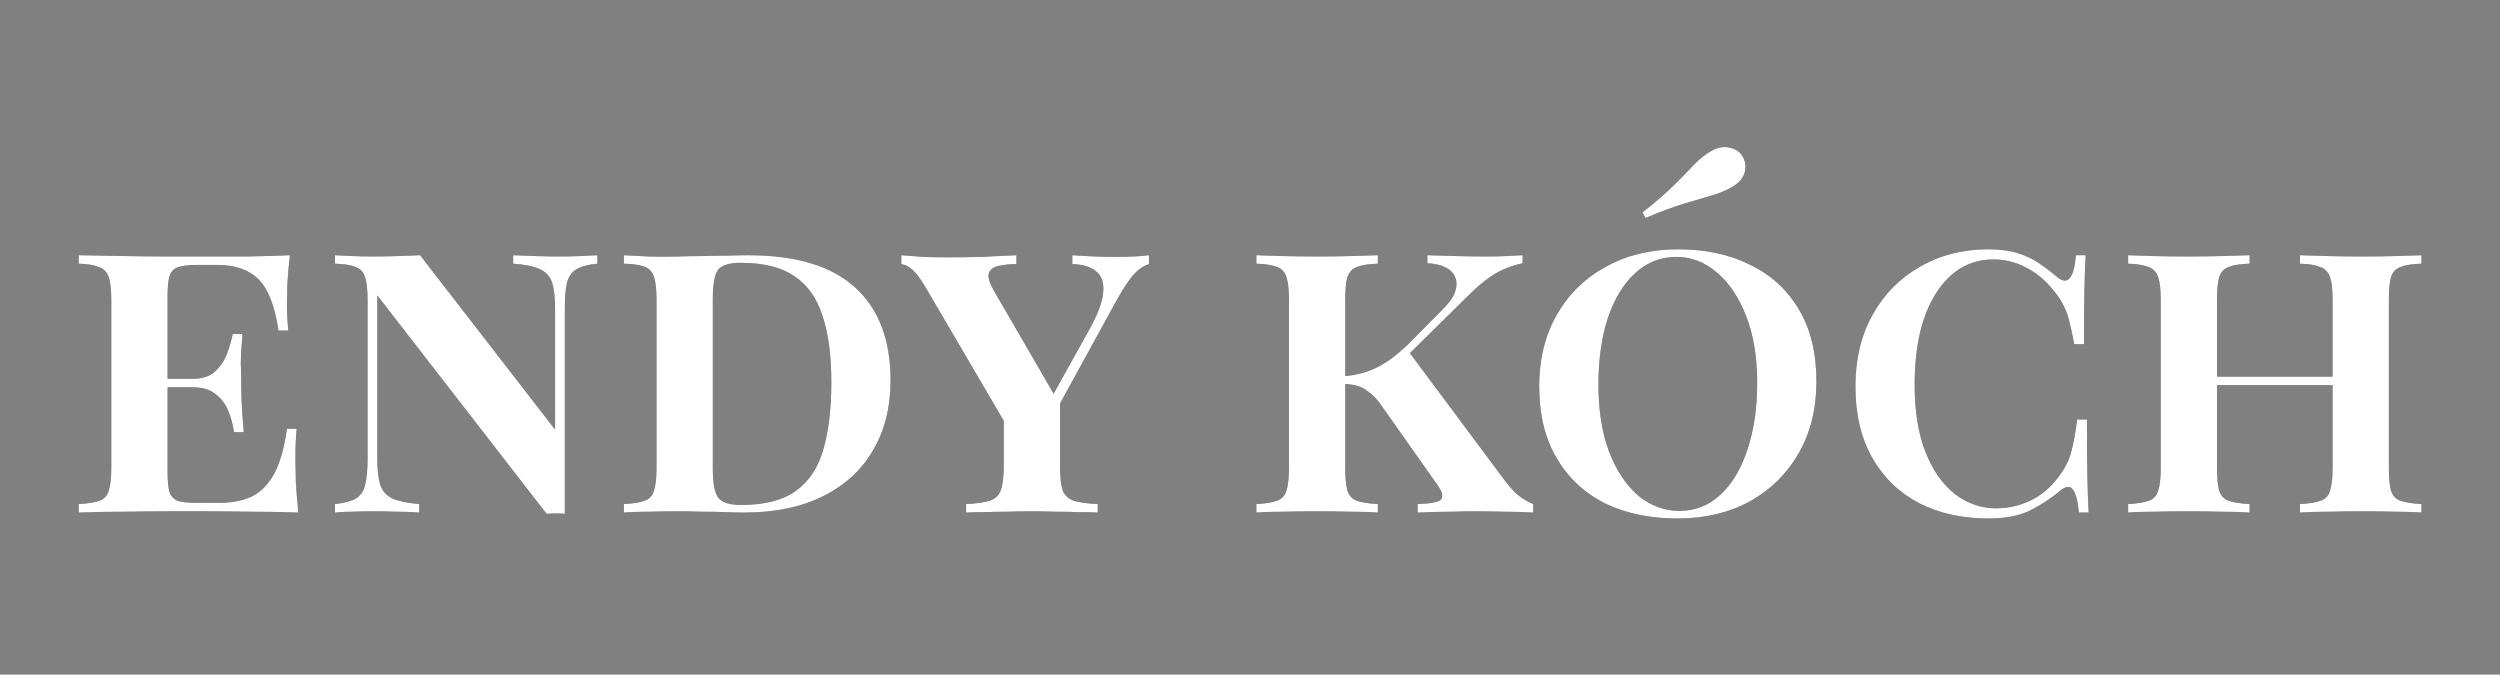
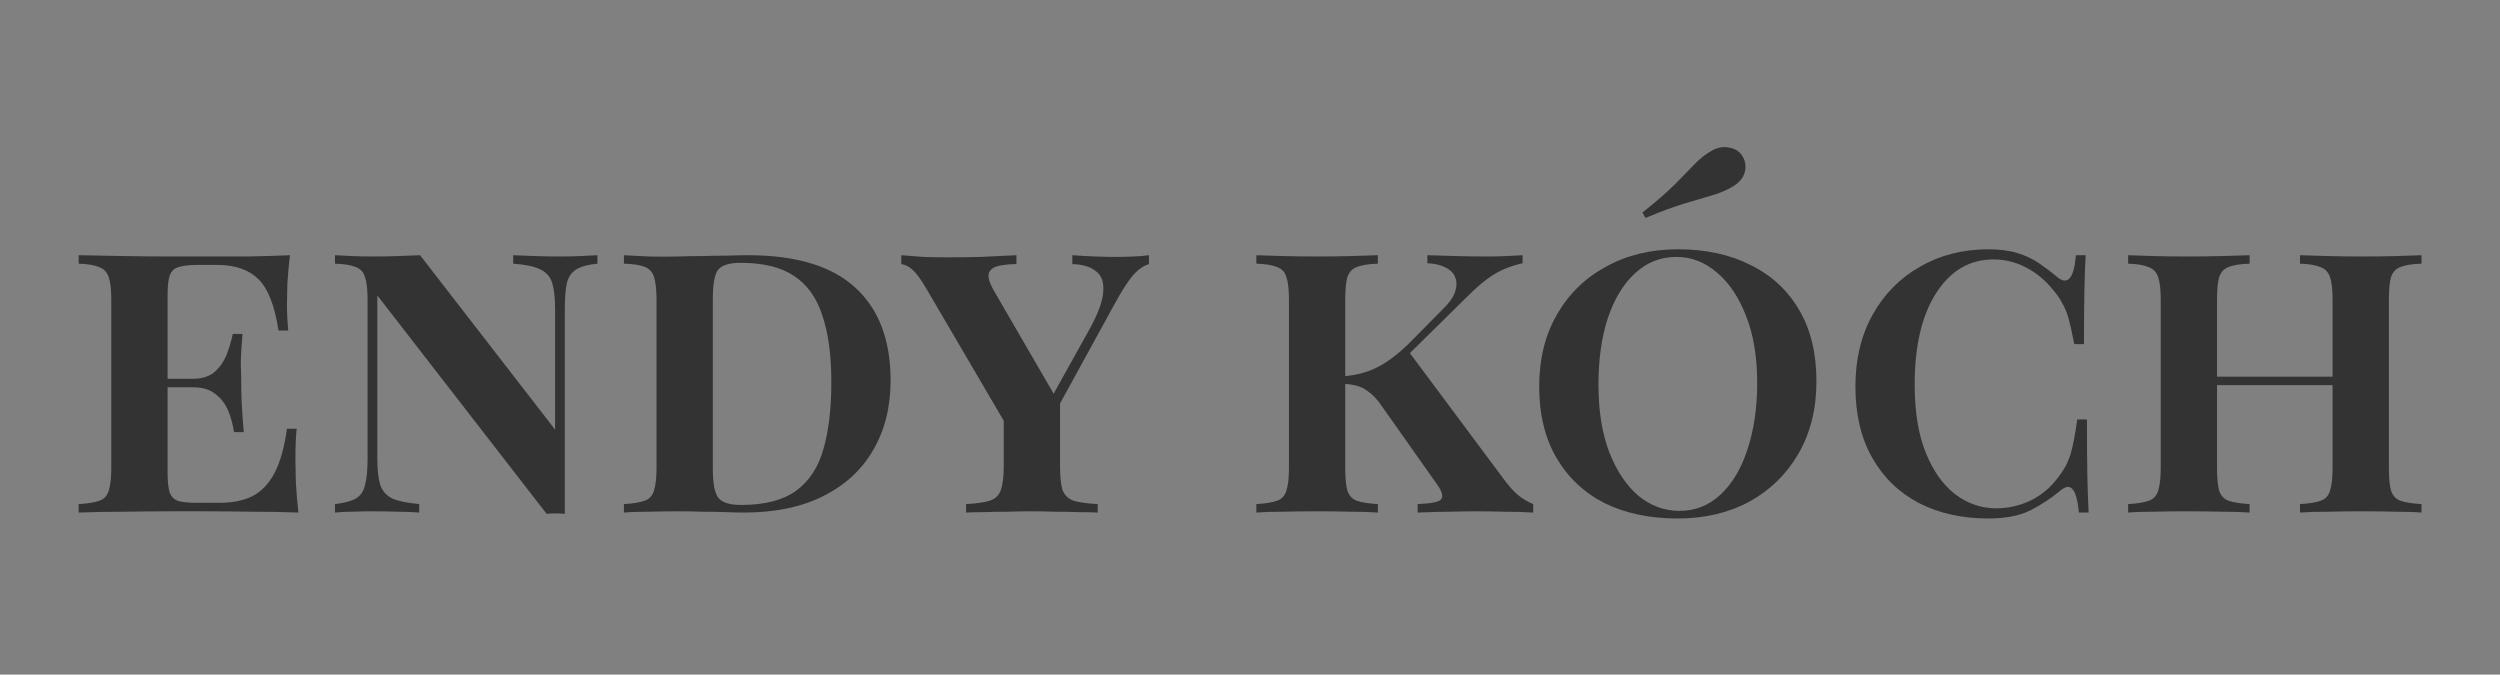
<svg xmlns="http://www.w3.org/2000/svg" width="756" height="204" viewBox="0 0 756 204" fill="none">
  <rect x="0" y="0" width="756" height="204" fill="#808080" stroke="none" />
  <path d="M87.671 77.176C87.329 80.077 87.073 82.936 86.903 85.752C86.817 88.483 86.775 90.573 86.775 92.024C86.775 93.56 86.817 95.053 86.903 96.504C86.988 97.869 87.073 99.021 87.159 99.96H84.215C83.105 92.536 81.1 87.373 78.198 84.472C75.297 81.571 71.159 80.12 65.782 80.12H59.511C57.206 80.12 55.372 80.333 54.007 80.76C52.727 81.101 51.831 81.955 51.319 83.32C50.892 84.6 50.678 86.563 50.678 89.208V142.968C50.678 145.613 50.892 147.619 51.319 148.984C51.831 150.264 52.727 151.117 54.007 151.544C55.372 151.885 57.206 152.056 59.511 152.056H66.294C70.305 152.056 73.676 151.373 76.406 150.008C79.137 148.557 81.356 146.211 83.062 142.968C84.769 139.64 86.007 135.203 86.775 129.656H89.719C89.463 131.96 89.335 135.032 89.335 138.872C89.335 140.408 89.377 142.712 89.463 145.784C89.633 148.771 89.889 151.843 90.231 155C86.049 154.829 81.356 154.744 76.15 154.744C70.945 154.659 66.294 154.616 62.199 154.616C59.553 154.616 56.012 154.616 51.575 154.616C47.222 154.616 42.572 154.659 37.623 154.744C32.758 154.744 28.151 154.829 23.799 155V152.44C26.614 152.269 28.705 151.928 30.07 151.416C31.521 150.904 32.46 149.88 32.886 148.344C33.398 146.808 33.654 144.504 33.654 141.432V90.744C33.654 87.587 33.398 85.283 32.886 83.832C32.374 82.296 31.393 81.272 29.942 80.76C28.577 80.163 26.529 79.821 23.799 79.736V77.176C28.151 77.261 32.758 77.347 37.623 77.432C42.572 77.517 47.222 77.56 51.575 77.56C56.012 77.56 59.553 77.56 62.199 77.56C65.953 77.56 70.177 77.56 74.871 77.56C79.649 77.475 83.916 77.347 87.671 77.176ZM68.599 114.552C68.599 114.552 68.599 114.979 68.599 115.832C68.599 116.685 68.599 117.112 68.599 117.112H46.839C46.839 117.112 46.839 116.685 46.839 115.832C46.839 114.979 46.839 114.552 46.839 114.552H68.599ZM73.335 100.984C72.993 104.909 72.823 107.939 72.823 110.072C72.908 112.205 72.951 114.125 72.951 115.832C72.951 117.539 72.993 119.459 73.079 121.592C73.164 123.725 73.377 126.755 73.719 130.68H70.775C70.433 128.376 69.836 126.2 68.983 124.152C68.129 122.104 66.849 120.44 65.142 119.16C63.521 117.795 61.217 117.112 58.23 117.112V114.552C61.217 114.552 63.521 113.784 65.142 112.248C66.764 110.712 67.959 108.877 68.727 106.744C69.495 104.611 70.049 102.691 70.391 100.984H73.335ZM180.659 77.176V79.736C177.928 79.992 175.837 80.547 174.387 81.4C172.936 82.253 171.955 83.619 171.443 85.496C171.016 87.373 170.803 90.061 170.803 93.56V155.384C169.864 155.299 168.925 155.256 167.987 155.256C167.133 155.256 166.237 155.299 165.299 155.384L114.099 89.336V138.616C114.099 142.029 114.397 144.717 114.995 146.68C115.677 148.557 116.915 149.923 118.707 150.776C120.499 151.544 123.187 152.099 126.771 152.44V155C124.979 154.829 122.803 154.744 120.243 154.744C117.768 154.659 115.251 154.616 112.691 154.616C110.643 154.616 108.552 154.659 106.419 154.744C104.371 154.744 102.664 154.829 101.299 155V152.44C104.115 152.099 106.205 151.544 107.571 150.776C109.021 149.923 109.96 148.557 110.387 146.68C110.899 144.717 111.155 142.029 111.155 138.616V90.744C111.155 87.587 110.899 85.283 110.387 83.832C109.96 82.296 109.021 81.272 107.571 80.76C106.205 80.163 104.115 79.821 101.299 79.736V77.176C102.664 77.261 104.371 77.347 106.419 77.432C108.552 77.517 110.643 77.56 112.691 77.56C115.336 77.56 117.896 77.517 120.371 77.432C122.845 77.347 125.064 77.261 127.027 77.176L167.859 129.912V93.56C167.859 90.061 167.56 87.373 166.963 85.496C166.365 83.619 165.128 82.253 163.251 81.4C161.459 80.547 158.771 79.992 155.187 79.736V77.176C156.979 77.261 159.155 77.347 161.715 77.432C164.36 77.517 166.877 77.56 169.267 77.56C171.4 77.56 173.491 77.517 175.539 77.432C177.672 77.347 179.379 77.261 180.659 77.176ZM226.178 77.176C240.684 77.176 251.479 80.419 258.562 86.904C265.73 93.389 269.314 102.776 269.314 115.064C269.314 123.085 267.564 130.083 264.066 136.056C260.652 142.029 255.618 146.68 248.962 150.008C242.391 153.336 234.412 155 225.026 155C223.66 155 221.826 154.957 219.522 154.872C217.218 154.787 214.786 154.744 212.226 154.744C209.751 154.659 207.532 154.616 205.57 154.616C202.412 154.616 199.255 154.659 196.098 154.744C193.026 154.744 190.551 154.829 188.674 155V152.44C191.49 152.269 193.58 151.928 194.946 151.416C196.396 150.904 197.335 149.88 197.762 148.344C198.274 146.808 198.53 144.504 198.53 141.432V90.744C198.53 87.587 198.274 85.24 197.762 83.704C197.25 82.168 196.268 81.144 194.818 80.632C193.452 80.12 191.404 79.821 188.674 79.736V77.176C190.551 77.261 193.026 77.389 196.098 77.56C199.17 77.645 202.242 77.645 205.314 77.56C207.447 77.475 209.794 77.432 212.354 77.432C214.914 77.347 217.388 77.304 219.778 77.304C222.252 77.219 224.386 77.176 226.178 77.176ZM224.002 79.48C220.503 79.48 218.199 80.205 217.09 81.656C216.066 83.107 215.554 86.051 215.554 90.488V141.688C215.554 146.125 216.108 149.069 217.218 150.52C218.327 151.971 220.631 152.696 224.13 152.696C231.212 152.696 236.716 151.288 240.642 148.472C244.652 145.571 247.426 141.389 248.962 135.928C250.583 130.381 251.394 123.597 251.394 115.576C251.394 107.469 250.498 100.771 248.706 95.48C246.999 90.104 244.14 86.093 240.13 83.448C236.204 80.803 230.828 79.48 224.002 79.48ZM347.437 77.176V79.864C345.73 80.376 344.066 81.571 342.445 83.448C340.909 85.325 339.117 88.141 337.069 91.896L313.133 135.544H308.397L279.981 87.032C278.359 84.301 276.994 82.467 275.885 81.528C274.861 80.589 273.751 80.035 272.556 79.864V77.176C274.861 77.347 277.079 77.517 279.213 77.688C281.346 77.773 283.735 77.816 286.381 77.816C289.709 77.816 293.122 77.773 296.621 77.688C300.205 77.517 303.789 77.347 307.373 77.176V79.864C305.495 79.864 303.746 80.035 302.125 80.376C300.503 80.717 299.479 81.443 299.053 82.552C298.626 83.661 299.181 85.539 300.717 88.184L319.277 120.184L316.205 123.384L329.389 99.704C332.034 94.925 333.442 91.128 333.613 88.312C333.869 85.411 333.143 83.32 331.437 82.04C329.815 80.675 327.426 79.949 324.269 79.864V77.176C326.658 77.347 328.919 77.475 331.053 77.56C333.271 77.645 335.447 77.688 337.581 77.688C339.117 77.688 340.866 77.645 342.829 77.56C344.791 77.475 346.327 77.347 347.437 77.176ZM320.557 118.648V140.92C320.557 144.163 320.813 146.595 321.325 148.216C321.922 149.752 323.031 150.819 324.653 151.416C326.359 151.928 328.791 152.269 331.949 152.44V155C330.583 154.915 328.706 154.872 326.317 154.872C324.013 154.787 321.581 154.744 319.021 154.744C316.461 154.659 314.071 154.616 311.853 154.616C309.549 154.616 307.117 154.659 304.557 154.744C301.997 154.744 299.607 154.787 297.389 154.872C295.17 154.872 293.421 154.915 292.141 155V152.44C295.298 152.269 297.687 151.928 299.309 151.416C301.015 150.819 302.125 149.752 302.637 148.216C303.234 146.595 303.533 144.163 303.533 140.92V119.672L312.493 130.296L320.557 118.648ZM460.436 77.176V79.608C458.473 80.035 456.596 80.632 454.804 81.4C453.012 82.168 451.22 83.235 449.428 84.6C447.721 85.88 445.801 87.587 443.668 89.72L417.94 115.064L425.748 105.976L454.548 144.632C455.913 146.509 457.278 148.088 458.644 149.368C460.009 150.563 461.673 151.587 463.636 152.44V155C460.99 154.829 458.046 154.744 454.804 154.744C451.561 154.659 448.574 154.616 445.844 154.616C443.966 154.616 441.62 154.659 438.804 154.744C436.073 154.744 432.702 154.829 428.692 155V152.44C432.958 152.269 435.348 151.757 435.86 150.904C436.457 150.051 436.073 148.643 434.708 146.68L417.812 122.744C416.446 120.696 414.91 119.117 413.204 118.008C411.582 116.813 409.236 116.173 406.164 116.088V113.784C409.748 113.528 412.99 112.717 415.892 111.352C418.878 109.987 422.164 107.597 425.748 104.184L436.116 93.688C438.078 91.811 439.358 90.061 439.956 88.44C440.553 86.733 440.596 85.24 440.084 83.96C439.657 82.68 438.676 81.656 437.14 80.888C435.689 80.12 433.854 79.693 431.636 79.608V77.176C434.452 77.261 437.353 77.347 440.34 77.432C443.412 77.517 446.569 77.56 449.812 77.56C451.945 77.56 453.865 77.517 455.572 77.432C457.364 77.347 458.985 77.261 460.436 77.176ZM416.66 77.176V79.736C413.844 79.821 411.71 80.163 410.26 80.76C408.894 81.272 407.956 82.296 407.444 83.832C407.017 85.283 406.804 87.587 406.804 90.744V141.432C406.804 144.504 407.017 146.808 407.444 148.344C407.956 149.88 408.894 150.904 410.26 151.416C411.71 151.928 413.844 152.269 416.66 152.44V155C414.526 154.829 411.796 154.744 408.468 154.744C405.14 154.659 401.854 154.616 398.612 154.616C394.772 154.616 391.188 154.659 387.86 154.744C384.617 154.744 381.972 154.829 379.924 155V152.44C382.74 152.269 384.83 151.928 386.196 151.416C387.646 150.904 388.585 149.88 389.012 148.344C389.524 146.808 389.78 144.504 389.78 141.432V90.744C389.78 87.587 389.524 85.283 389.012 83.832C388.585 82.296 387.646 81.272 386.196 80.76C384.745 80.163 382.654 79.821 379.924 79.736V77.176C381.972 77.261 384.617 77.347 387.86 77.432C391.188 77.517 394.772 77.56 398.612 77.56C401.854 77.56 405.14 77.517 408.468 77.432C411.796 77.347 414.526 77.261 416.66 77.176ZM507.435 75.384C515.797 75.384 523.093 76.963 529.323 80.12C535.637 83.192 540.544 87.715 544.043 93.688C547.541 99.576 549.291 106.787 549.291 115.32C549.291 123.597 547.499 130.851 543.915 137.08C540.331 143.309 535.381 148.173 529.067 151.672C522.752 155.085 515.499 156.792 507.307 156.792C498.944 156.792 491.605 155.256 485.291 152.184C479.061 149.027 474.197 144.461 470.699 138.488C467.2 132.515 465.451 125.304 465.451 116.856C465.451 108.579 467.243 101.325 470.827 95.096C474.411 88.867 479.36 84.045 485.675 80.632C491.989 77.133 499.243 75.384 507.435 75.384ZM506.923 77.688C502.144 77.688 497.963 79.352 494.379 82.68C490.88 85.923 488.149 90.445 486.187 96.248C484.309 102.051 483.371 108.749 483.371 116.344C483.371 124.109 484.437 130.851 486.571 136.568C488.789 142.285 491.733 146.723 495.403 149.88C499.157 152.952 503.296 154.488 507.819 154.488C512.597 154.488 516.736 152.867 520.235 149.624C523.819 146.296 526.549 141.731 528.427 135.928C530.389 130.04 531.371 123.341 531.371 115.832C531.371 107.981 530.261 101.24 528.043 95.608C525.824 89.891 522.88 85.496 519.211 82.424C515.541 79.267 511.445 77.688 506.923 77.688ZM517.675 45.56C519.467 44.536 521.259 44.237 523.051 44.664C524.928 45.005 526.293 45.987 527.146 47.608C527.914 49.144 528.043 50.723 527.531 52.344C527.019 53.965 525.824 55.331 523.947 56.44C522.069 57.549 519.936 58.445 517.547 59.128C515.243 59.811 512.512 60.621 509.355 61.56C506.197 62.499 502.272 63.949 497.579 65.912L496.683 64.248C500.693 61.091 503.893 58.317 506.283 55.928C508.672 53.539 510.677 51.491 512.299 49.784C514.005 47.992 515.797 46.584 517.675 45.56ZM601.268 75.384C604.681 75.384 607.625 75.768 610.1 76.536C612.574 77.304 614.75 78.328 616.628 79.608C618.505 80.888 620.297 82.253 622.004 83.704C625.246 86.435 627.166 84.259 627.764 77.176H630.708C630.537 80.077 630.409 83.576 630.324 87.672C630.238 91.768 630.196 97.229 630.196 104.056H627.252C626.654 100.899 626.1 98.381 625.588 96.504C625.076 94.627 624.436 93.048 623.668 91.768C622.985 90.403 622.046 89.037 620.852 87.672C618.548 84.771 615.817 82.509 612.66 80.888C609.588 79.267 606.302 78.456 602.804 78.456C595.636 78.456 589.876 81.827 585.524 88.568C581.172 95.309 578.996 104.568 578.996 116.344C578.996 124.451 580.105 131.277 582.324 136.824C584.542 142.371 587.529 146.595 591.284 149.496C595.038 152.312 599.177 153.72 603.7 153.72C607.198 153.72 610.612 152.952 613.94 151.416C617.268 149.795 620.041 147.491 622.26 144.504C624.052 142.285 625.332 139.939 626.1 137.464C626.868 134.904 627.55 131.363 628.148 126.84H631.092C631.092 133.923 631.134 139.64 631.22 143.992C631.305 148.344 631.433 152.013 631.604 155H628.66C628.318 151.331 627.678 148.984 626.74 147.96C625.886 146.851 624.606 147.021 622.9 148.472C620.254 150.691 617.268 152.653 613.94 154.36C610.612 155.981 606.388 156.792 601.268 156.792C593.417 156.792 586.462 155.256 580.404 152.184C574.345 149.027 569.609 144.461 566.196 138.488C562.782 132.515 561.076 125.304 561.076 116.856C561.076 108.579 562.825 101.325 566.324 95.096C569.822 88.867 574.601 84.045 580.66 80.632C586.718 77.133 593.588 75.384 601.268 75.384ZM732.253 77.176V79.736C729.437 79.821 727.303 80.163 725.853 80.76C724.487 81.272 723.549 82.296 723.037 83.832C722.61 85.283 722.397 87.587 722.397 90.744V141.432C722.397 144.504 722.61 146.808 723.037 148.344C723.549 149.88 724.487 150.904 725.853 151.416C727.303 151.928 729.437 152.269 732.253 152.44V155C730.29 154.829 727.73 154.744 724.573 154.744C721.415 154.659 718.002 154.616 714.333 154.616C710.919 154.616 707.463 154.659 703.965 154.744C700.551 154.744 697.735 154.829 695.517 155V152.44C698.333 152.269 700.423 151.928 701.789 151.416C703.239 150.904 704.178 149.88 704.604 148.344C705.117 146.808 705.373 144.504 705.373 141.432V116.472H670.429V141.432C670.429 144.504 670.642 146.808 671.069 148.344C671.581 149.88 672.519 150.904 673.885 151.416C675.335 151.928 677.469 152.269 680.285 152.44V155C678.066 154.829 675.25 154.744 671.837 154.744C668.423 154.659 664.967 154.616 661.469 154.616C657.799 154.616 654.386 154.659 651.229 154.744C648.071 154.744 645.511 154.829 643.549 155V152.44C646.365 152.269 648.455 151.928 649.821 151.416C651.271 150.904 652.21 149.88 652.637 148.344C653.149 146.808 653.405 144.504 653.405 141.432V90.744C653.405 87.587 653.149 85.283 652.637 83.832C652.125 82.296 651.143 81.272 649.693 80.76C648.327 80.163 646.279 79.821 643.549 79.736V77.176C645.511 77.261 648.071 77.347 651.229 77.432C654.386 77.517 657.799 77.56 661.469 77.56C664.967 77.56 668.423 77.517 671.837 77.432C675.25 77.347 678.066 77.261 680.285 77.176V79.736C677.469 79.821 675.335 80.163 673.885 80.76C672.519 81.272 671.581 82.296 671.069 83.832C670.642 85.283 670.429 87.587 670.429 90.744V113.912H705.373V90.744C705.373 87.587 705.117 85.283 704.604 83.832C704.093 82.296 703.111 81.272 701.661 80.76C700.295 80.163 698.247 79.821 695.517 79.736V77.176C697.735 77.261 700.551 77.347 703.965 77.432C707.463 77.517 710.919 77.56 714.333 77.56C718.002 77.56 721.415 77.517 724.573 77.432C727.73 77.347 730.29 77.261 732.253 77.176Z" fill="#333333" />
-   <path d="M87.671 77.176C87.329 80.077 87.073 82.936 86.903 85.752C86.817 88.483 86.775 90.573 86.775 92.024C86.775 93.56 86.817 95.053 86.903 96.504C86.988 97.869 87.073 99.021 87.159 99.96H84.215C83.105 92.536 81.1 87.373 78.198 84.472C75.297 81.571 71.159 80.12 65.782 80.12H59.511C57.206 80.12 55.372 80.333 54.007 80.76C52.727 81.101 51.831 81.955 51.319 83.32C50.892 84.6 50.678 86.563 50.678 89.208V142.968C50.678 145.613 50.892 147.619 51.319 148.984C51.831 150.264 52.727 151.117 54.007 151.544C55.372 151.885 57.206 152.056 59.511 152.056H66.294C70.305 152.056 73.676 151.373 76.406 150.008C79.137 148.557 81.356 146.211 83.062 142.968C84.769 139.64 86.007 135.203 86.775 129.656H89.719C89.463 131.96 89.335 135.032 89.335 138.872C89.335 140.408 89.377 142.712 89.463 145.784C89.633 148.771 89.889 151.843 90.231 155C86.049 154.829 81.356 154.744 76.15 154.744C70.945 154.659 66.294 154.616 62.199 154.616C59.553 154.616 56.012 154.616 51.575 154.616C47.222 154.616 42.572 154.659 37.623 154.744C32.758 154.744 28.151 154.829 23.799 155V152.44C26.614 152.269 28.705 151.928 30.07 151.416C31.521 150.904 32.46 149.88 32.886 148.344C33.398 146.808 33.654 144.504 33.654 141.432V90.744C33.654 87.587 33.398 85.283 32.886 83.832C32.374 82.296 31.393 81.272 29.942 80.76C28.577 80.163 26.529 79.821 23.799 79.736V77.176C28.151 77.261 32.758 77.347 37.623 77.432C42.572 77.517 47.222 77.56 51.575 77.56C56.012 77.56 59.553 77.56 62.199 77.56C65.953 77.56 70.177 77.56 74.871 77.56C79.649 77.475 83.916 77.347 87.671 77.176ZM68.599 114.552C68.599 114.552 68.599 114.979 68.599 115.832C68.599 116.685 68.599 117.112 68.599 117.112H46.839C46.839 117.112 46.839 116.685 46.839 115.832C46.839 114.979 46.839 114.552 46.839 114.552H68.599ZM73.335 100.984C72.993 104.909 72.823 107.939 72.823 110.072C72.908 112.205 72.951 114.125 72.951 115.832C72.951 117.539 72.993 119.459 73.079 121.592C73.164 123.725 73.377 126.755 73.719 130.68H70.775C70.433 128.376 69.836 126.2 68.983 124.152C68.129 122.104 66.849 120.44 65.142 119.16C63.521 117.795 61.217 117.112 58.23 117.112V114.552C61.217 114.552 63.521 113.784 65.142 112.248C66.764 110.712 67.959 108.877 68.727 106.744C69.495 104.611 70.049 102.691 70.391 100.984H73.335ZM180.659 77.176V79.736C177.928 79.992 175.837 80.547 174.387 81.4C172.936 82.253 171.955 83.619 171.443 85.496C171.016 87.373 170.803 90.061 170.803 93.56V155.384C169.864 155.299 168.925 155.256 167.987 155.256C167.133 155.256 166.237 155.299 165.299 155.384L114.099 89.336V138.616C114.099 142.029 114.397 144.717 114.995 146.68C115.677 148.557 116.915 149.923 118.707 150.776C120.499 151.544 123.187 152.099 126.771 152.44V155C124.979 154.829 122.803 154.744 120.243 154.744C117.768 154.659 115.251 154.616 112.691 154.616C110.643 154.616 108.552 154.659 106.419 154.744C104.371 154.744 102.664 154.829 101.299 155V152.44C104.115 152.099 106.205 151.544 107.571 150.776C109.021 149.923 109.96 148.557 110.387 146.68C110.899 144.717 111.155 142.029 111.155 138.616V90.744C111.155 87.587 110.899 85.283 110.387 83.832C109.96 82.296 109.021 81.272 107.571 80.76C106.205 80.163 104.115 79.821 101.299 79.736V77.176C102.664 77.261 104.371 77.347 106.419 77.432C108.552 77.517 110.643 77.56 112.691 77.56C115.336 77.56 117.896 77.517 120.371 77.432C122.845 77.347 125.064 77.261 127.027 77.176L167.859 129.912V93.56C167.859 90.061 167.56 87.373 166.963 85.496C166.365 83.619 165.128 82.253 163.251 81.4C161.459 80.547 158.771 79.992 155.187 79.736V77.176C156.979 77.261 159.155 77.347 161.715 77.432C164.36 77.517 166.877 77.56 169.267 77.56C171.4 77.56 173.491 77.517 175.539 77.432C177.672 77.347 179.379 77.261 180.659 77.176ZM226.178 77.176C240.684 77.176 251.479 80.419 258.562 86.904C265.73 93.389 269.314 102.776 269.314 115.064C269.314 123.085 267.564 130.083 264.066 136.056C260.652 142.029 255.618 146.68 248.962 150.008C242.391 153.336 234.412 155 225.026 155C223.66 155 221.826 154.957 219.522 154.872C217.218 154.787 214.786 154.744 212.226 154.744C209.751 154.659 207.532 154.616 205.57 154.616C202.412 154.616 199.255 154.659 196.098 154.744C193.026 154.744 190.551 154.829 188.674 155V152.44C191.49 152.269 193.58 151.928 194.946 151.416C196.396 150.904 197.335 149.88 197.762 148.344C198.274 146.808 198.53 144.504 198.53 141.432V90.744C198.53 87.587 198.274 85.24 197.762 83.704C197.25 82.168 196.268 81.144 194.818 80.632C193.452 80.12 191.404 79.821 188.674 79.736V77.176C190.551 77.261 193.026 77.389 196.098 77.56C199.17 77.645 202.242 77.645 205.314 77.56C207.447 77.475 209.794 77.432 212.354 77.432C214.914 77.347 217.388 77.304 219.778 77.304C222.252 77.219 224.386 77.176 226.178 77.176ZM224.002 79.48C220.503 79.48 218.199 80.205 217.09 81.656C216.066 83.107 215.554 86.051 215.554 90.488V141.688C215.554 146.125 216.108 149.069 217.218 150.52C218.327 151.971 220.631 152.696 224.13 152.696C231.212 152.696 236.716 151.288 240.642 148.472C244.652 145.571 247.426 141.389 248.962 135.928C250.583 130.381 251.394 123.597 251.394 115.576C251.394 107.469 250.498 100.771 248.706 95.48C246.999 90.104 244.14 86.093 240.13 83.448C236.204 80.803 230.828 79.48 224.002 79.48ZM347.437 77.176V79.864C345.73 80.376 344.066 81.571 342.445 83.448C340.909 85.325 339.117 88.141 337.069 91.896L313.133 135.544H308.397L279.981 87.032C278.359 84.301 276.994 82.467 275.885 81.528C274.861 80.589 273.751 80.035 272.556 79.864V77.176C274.861 77.347 277.079 77.517 279.213 77.688C281.346 77.773 283.735 77.816 286.381 77.816C289.709 77.816 293.122 77.773 296.621 77.688C300.205 77.517 303.789 77.347 307.373 77.176V79.864C305.495 79.864 303.746 80.035 302.125 80.376C300.503 80.717 299.479 81.443 299.053 82.552C298.626 83.661 299.181 85.539 300.717 88.184L319.277 120.184L316.205 123.384L329.389 99.704C332.034 94.925 333.442 91.128 333.613 88.312C333.869 85.411 333.143 83.32 331.437 82.04C329.815 80.675 327.426 79.949 324.269 79.864V77.176C326.658 77.347 328.919 77.475 331.053 77.56C333.271 77.645 335.447 77.688 337.581 77.688C339.117 77.688 340.866 77.645 342.829 77.56C344.791 77.475 346.327 77.347 347.437 77.176ZM320.557 118.648V140.92C320.557 144.163 320.813 146.595 321.325 148.216C321.922 149.752 323.031 150.819 324.653 151.416C326.359 151.928 328.791 152.269 331.949 152.44V155C330.583 154.915 328.706 154.872 326.317 154.872C324.013 154.787 321.581 154.744 319.021 154.744C316.461 154.659 314.071 154.616 311.853 154.616C309.549 154.616 307.117 154.659 304.557 154.744C301.997 154.744 299.607 154.787 297.389 154.872C295.17 154.872 293.421 154.915 292.141 155V152.44C295.298 152.269 297.687 151.928 299.309 151.416C301.015 150.819 302.125 149.752 302.637 148.216C303.234 146.595 303.533 144.163 303.533 140.92V119.672L312.493 130.296L320.557 118.648ZM460.436 77.176V79.608C458.473 80.035 456.596 80.632 454.804 81.4C453.012 82.168 451.22 83.235 449.428 84.6C447.721 85.88 445.801 87.587 443.668 89.72L417.94 115.064L425.748 105.976L454.548 144.632C455.913 146.509 457.278 148.088 458.644 149.368C460.009 150.563 461.673 151.587 463.636 152.44V155C460.99 154.829 458.046 154.744 454.804 154.744C451.561 154.659 448.574 154.616 445.844 154.616C443.966 154.616 441.62 154.659 438.804 154.744C436.073 154.744 432.702 154.829 428.692 155V152.44C432.958 152.269 435.348 151.757 435.86 150.904C436.457 150.051 436.073 148.643 434.708 146.68L417.812 122.744C416.446 120.696 414.91 119.117 413.204 118.008C411.582 116.813 409.236 116.173 406.164 116.088V113.784C409.748 113.528 412.99 112.717 415.892 111.352C418.878 109.987 422.164 107.597 425.748 104.184L436.116 93.688C438.078 91.811 439.358 90.061 439.956 88.44C440.553 86.733 440.596 85.24 440.084 83.96C439.657 82.68 438.676 81.656 437.14 80.888C435.689 80.12 433.854 79.693 431.636 79.608V77.176C434.452 77.261 437.353 77.347 440.34 77.432C443.412 77.517 446.569 77.56 449.812 77.56C451.945 77.56 453.865 77.517 455.572 77.432C457.364 77.347 458.985 77.261 460.436 77.176ZM416.66 77.176V79.736C413.844 79.821 411.71 80.163 410.26 80.76C408.894 81.272 407.956 82.296 407.444 83.832C407.017 85.283 406.804 87.587 406.804 90.744V141.432C406.804 144.504 407.017 146.808 407.444 148.344C407.956 149.88 408.894 150.904 410.26 151.416C411.71 151.928 413.844 152.269 416.66 152.44V155C414.526 154.829 411.796 154.744 408.468 154.744C405.14 154.659 401.854 154.616 398.612 154.616C394.772 154.616 391.188 154.659 387.86 154.744C384.617 154.744 381.972 154.829 379.924 155V152.44C382.74 152.269 384.83 151.928 386.196 151.416C387.646 150.904 388.585 149.88 389.012 148.344C389.524 146.808 389.78 144.504 389.78 141.432V90.744C389.78 87.587 389.524 85.283 389.012 83.832C388.585 82.296 387.646 81.272 386.196 80.76C384.745 80.163 382.654 79.821 379.924 79.736V77.176C381.972 77.261 384.617 77.347 387.86 77.432C391.188 77.517 394.772 77.56 398.612 77.56C401.854 77.56 405.14 77.517 408.468 77.432C411.796 77.347 414.526 77.261 416.66 77.176ZM507.435 75.384C515.797 75.384 523.093 76.963 529.323 80.12C535.637 83.192 540.544 87.715 544.043 93.688C547.541 99.576 549.291 106.787 549.291 115.32C549.291 123.597 547.499 130.851 543.915 137.08C540.331 143.309 535.381 148.173 529.067 151.672C522.752 155.085 515.499 156.792 507.307 156.792C498.944 156.792 491.605 155.256 485.291 152.184C479.061 149.027 474.197 144.461 470.699 138.488C467.2 132.515 465.451 125.304 465.451 116.856C465.451 108.579 467.243 101.325 470.827 95.096C474.411 88.867 479.36 84.045 485.675 80.632C491.989 77.133 499.243 75.384 507.435 75.384ZM506.923 77.688C502.144 77.688 497.963 79.352 494.379 82.68C490.88 85.923 488.149 90.445 486.187 96.248C484.309 102.051 483.371 108.749 483.371 116.344C483.371 124.109 484.437 130.851 486.571 136.568C488.789 142.285 491.733 146.723 495.403 149.88C499.157 152.952 503.296 154.488 507.819 154.488C512.597 154.488 516.736 152.867 520.235 149.624C523.819 146.296 526.549 141.731 528.427 135.928C530.389 130.04 531.371 123.341 531.371 115.832C531.371 107.981 530.261 101.24 528.043 95.608C525.824 89.891 522.88 85.496 519.211 82.424C515.541 79.267 511.445 77.688 506.923 77.688ZM517.675 45.56C519.467 44.536 521.259 44.237 523.051 44.664C524.928 45.005 526.293 45.987 527.146 47.608C527.914 49.144 528.043 50.723 527.531 52.344C527.019 53.965 525.824 55.331 523.947 56.44C522.069 57.549 519.936 58.445 517.547 59.128C515.243 59.811 512.512 60.621 509.355 61.56C506.197 62.499 502.272 63.949 497.579 65.912L496.683 64.248C500.693 61.091 503.893 58.317 506.283 55.928C508.672 53.539 510.677 51.491 512.299 49.784C514.005 47.992 515.797 46.584 517.675 45.56ZM601.268 75.384C604.681 75.384 607.625 75.768 610.1 76.536C612.574 77.304 614.75 78.328 616.628 79.608C618.505 80.888 620.297 82.253 622.004 83.704C625.246 86.435 627.166 84.259 627.764 77.176H630.708C630.537 80.077 630.409 83.576 630.324 87.672C630.238 91.768 630.196 97.229 630.196 104.056H627.252C626.654 100.899 626.1 98.381 625.588 96.504C625.076 94.627 624.436 93.048 623.668 91.768C622.985 90.403 622.046 89.037 620.852 87.672C618.548 84.771 615.817 82.509 612.66 80.888C609.588 79.267 606.302 78.456 602.804 78.456C595.636 78.456 589.876 81.827 585.524 88.568C581.172 95.309 578.996 104.568 578.996 116.344C578.996 124.451 580.105 131.277 582.324 136.824C584.542 142.371 587.529 146.595 591.284 149.496C595.038 152.312 599.177 153.72 603.7 153.72C607.198 153.72 610.612 152.952 613.94 151.416C617.268 149.795 620.041 147.491 622.26 144.504C624.052 142.285 625.332 139.939 626.1 137.464C626.868 134.904 627.55 131.363 628.148 126.84H631.092C631.092 133.923 631.134 139.64 631.22 143.992C631.305 148.344 631.433 152.013 631.604 155H628.66C628.318 151.331 627.678 148.984 626.74 147.96C625.886 146.851 624.606 147.021 622.9 148.472C620.254 150.691 617.268 152.653 613.94 154.36C610.612 155.981 606.388 156.792 601.268 156.792C593.417 156.792 586.462 155.256 580.404 152.184C574.345 149.027 569.609 144.461 566.196 138.488C562.782 132.515 561.076 125.304 561.076 116.856C561.076 108.579 562.825 101.325 566.324 95.096C569.822 88.867 574.601 84.045 580.66 80.632C586.718 77.133 593.588 75.384 601.268 75.384ZM732.253 77.176V79.736C729.437 79.821 727.303 80.163 725.853 80.76C724.487 81.272 723.549 82.296 723.037 83.832C722.61 85.283 722.397 87.587 722.397 90.744V141.432C722.397 144.504 722.61 146.808 723.037 148.344C723.549 149.88 724.487 150.904 725.853 151.416C727.303 151.928 729.437 152.269 732.253 152.44V155C730.29 154.829 727.73 154.744 724.573 154.744C721.415 154.659 718.002 154.616 714.333 154.616C710.919 154.616 707.463 154.659 703.965 154.744C700.551 154.744 697.735 154.829 695.517 155V152.44C698.333 152.269 700.423 151.928 701.789 151.416C703.239 150.904 704.178 149.88 704.604 148.344C705.117 146.808 705.373 144.504 705.373 141.432V116.472H670.429V141.432C670.429 144.504 670.642 146.808 671.069 148.344C671.581 149.88 672.519 150.904 673.885 151.416C675.335 151.928 677.469 152.269 680.285 152.44V155C678.066 154.829 675.25 154.744 671.837 154.744C668.423 154.659 664.967 154.616 661.469 154.616C657.799 154.616 654.386 154.659 651.229 154.744C648.071 154.744 645.511 154.829 643.549 155V152.44C646.365 152.269 648.455 151.928 649.821 151.416C651.271 150.904 652.21 149.88 652.637 148.344C653.149 146.808 653.405 144.504 653.405 141.432V90.744C653.405 87.587 653.149 85.283 652.637 83.832C652.125 82.296 651.143 81.272 649.693 80.76C648.327 80.163 646.279 79.821 643.549 79.736V77.176C645.511 77.261 648.071 77.347 651.229 77.432C654.386 77.517 657.799 77.56 661.469 77.56C664.967 77.56 668.423 77.517 671.837 77.432C675.25 77.347 678.066 77.261 680.285 77.176V79.736C677.469 79.821 675.335 80.163 673.885 80.76C672.519 81.272 671.581 82.296 671.069 83.832C670.642 85.283 670.429 87.587 670.429 90.744V113.912H705.373V90.744C705.373 87.587 705.117 85.283 704.604 83.832C704.093 82.296 703.111 81.272 701.661 80.76C700.295 80.163 698.247 79.821 695.517 79.736V77.176C697.735 77.261 700.551 77.347 703.965 77.432C707.463 77.517 710.919 77.56 714.333 77.56C718.002 77.56 721.415 77.517 724.573 77.432C727.73 77.347 730.29 77.261 732.253 77.176Z" fill="white" />
</svg>